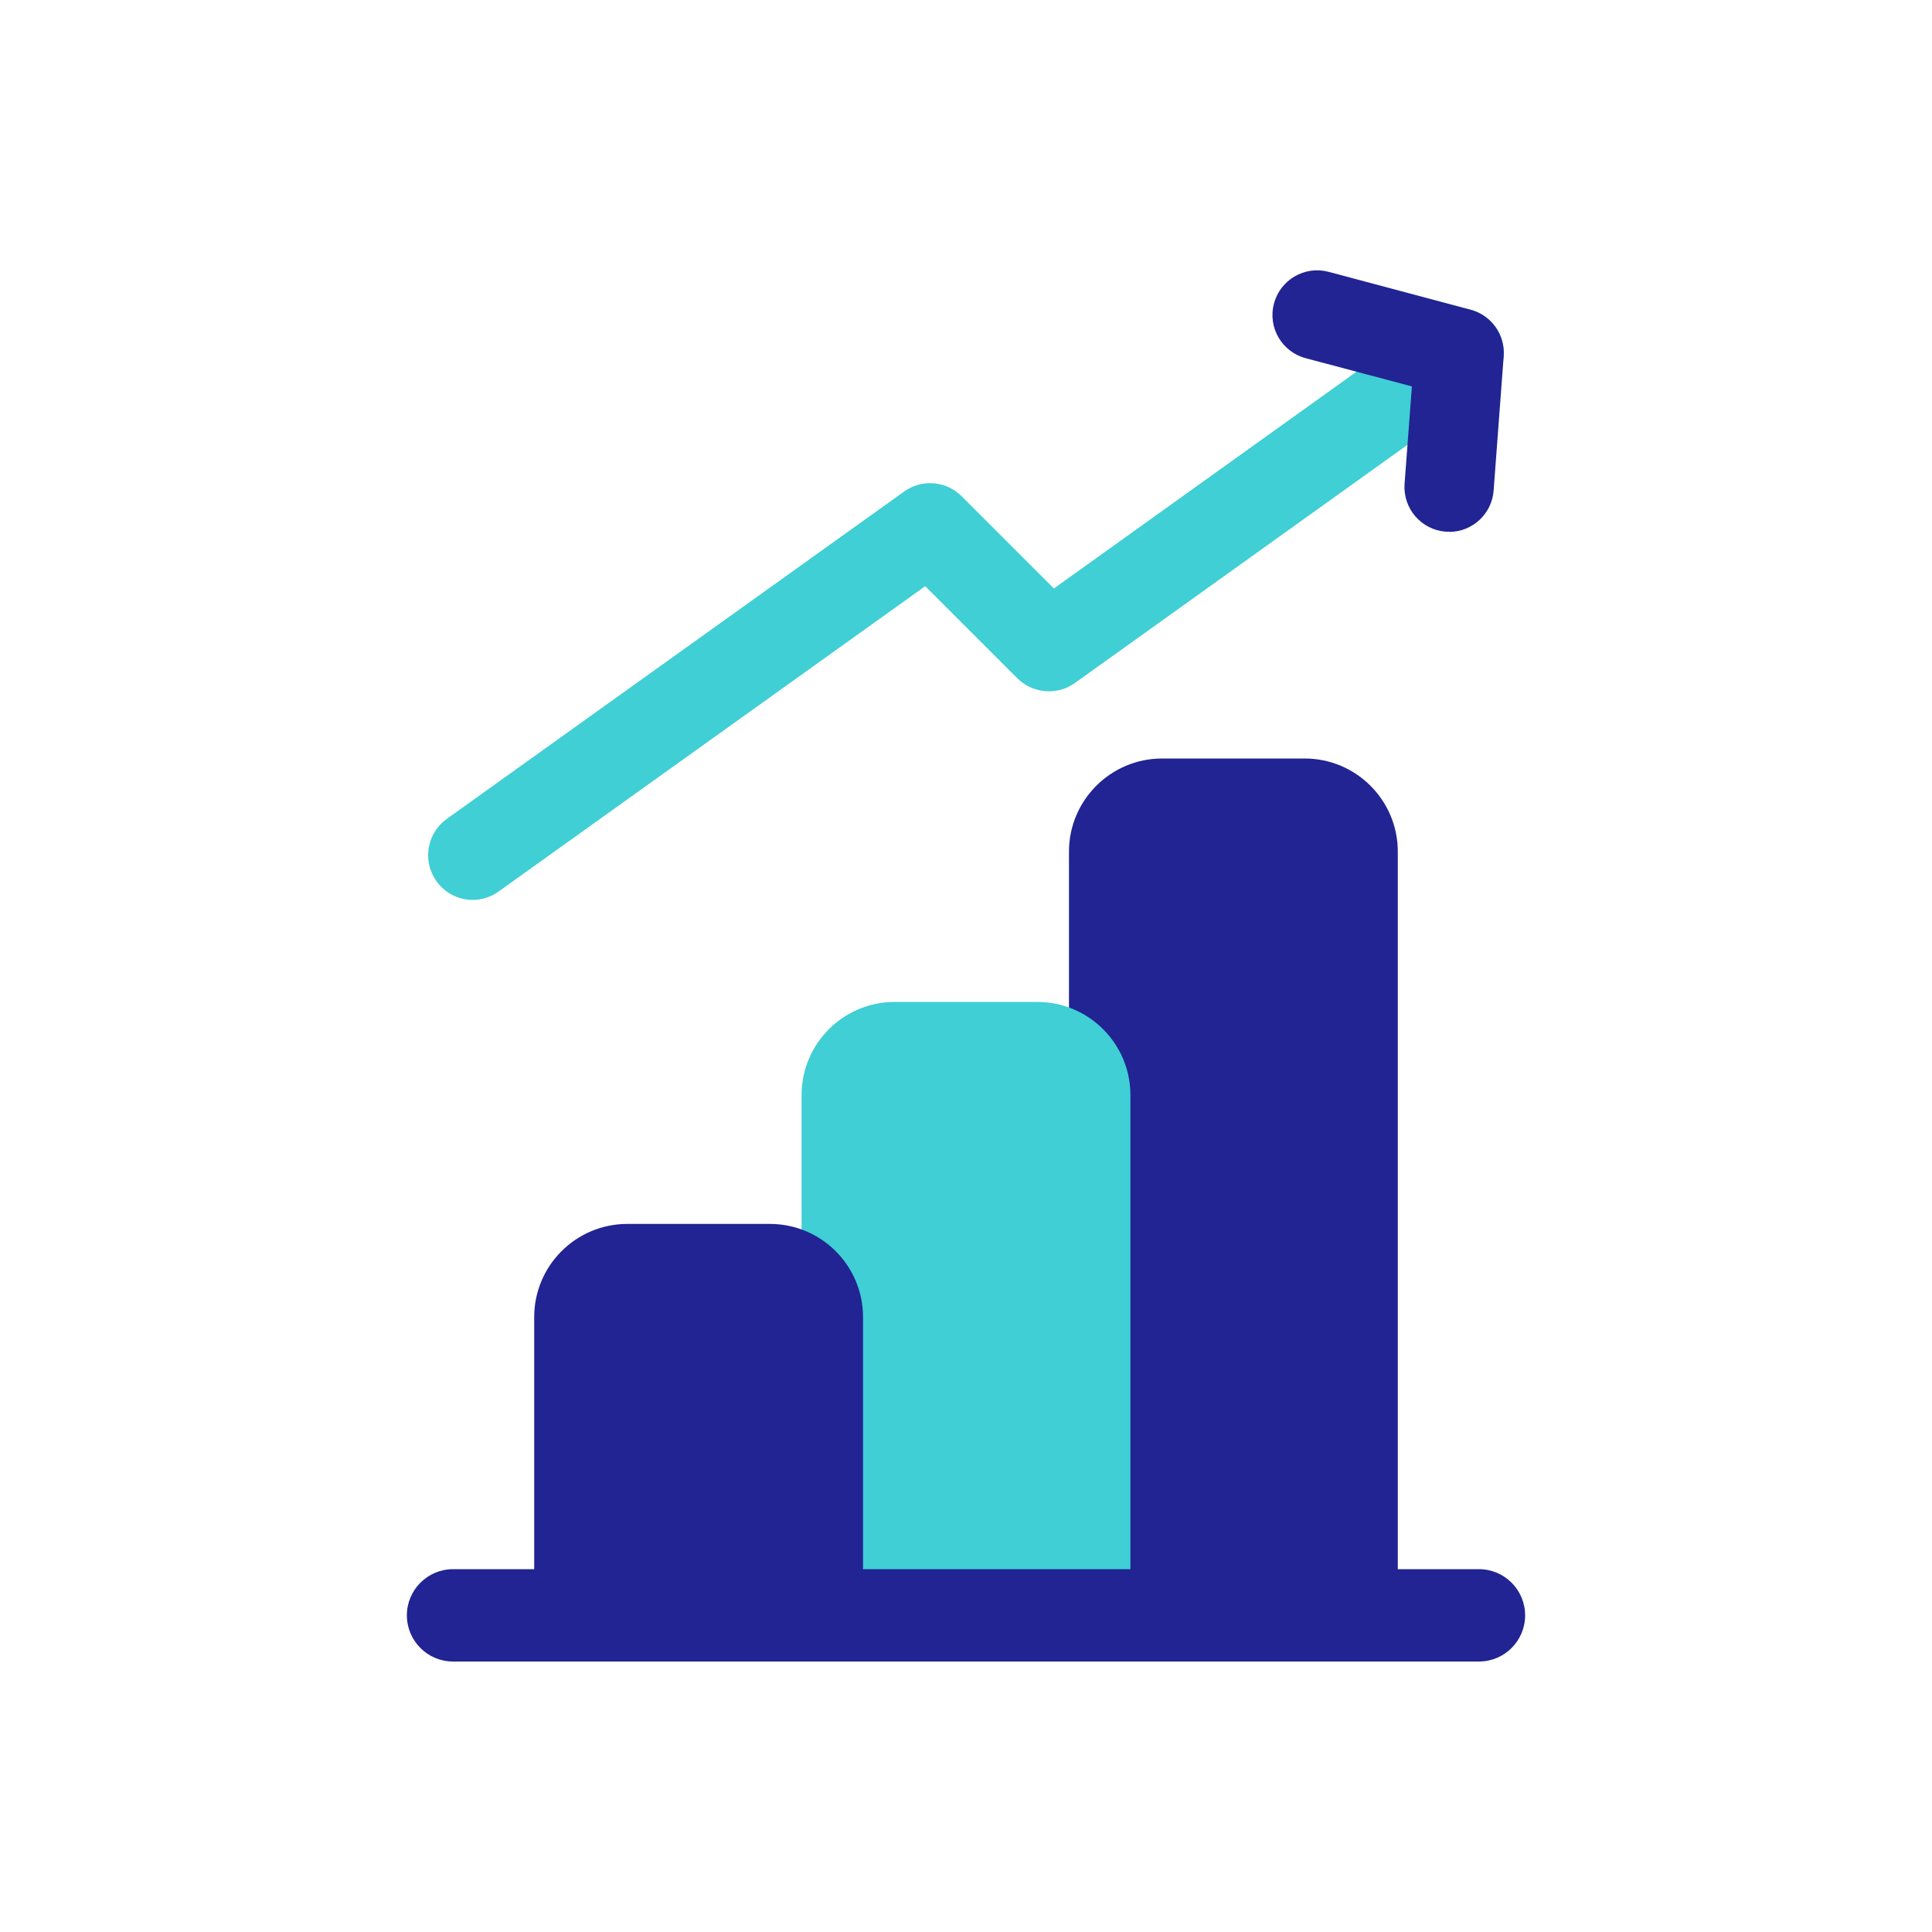
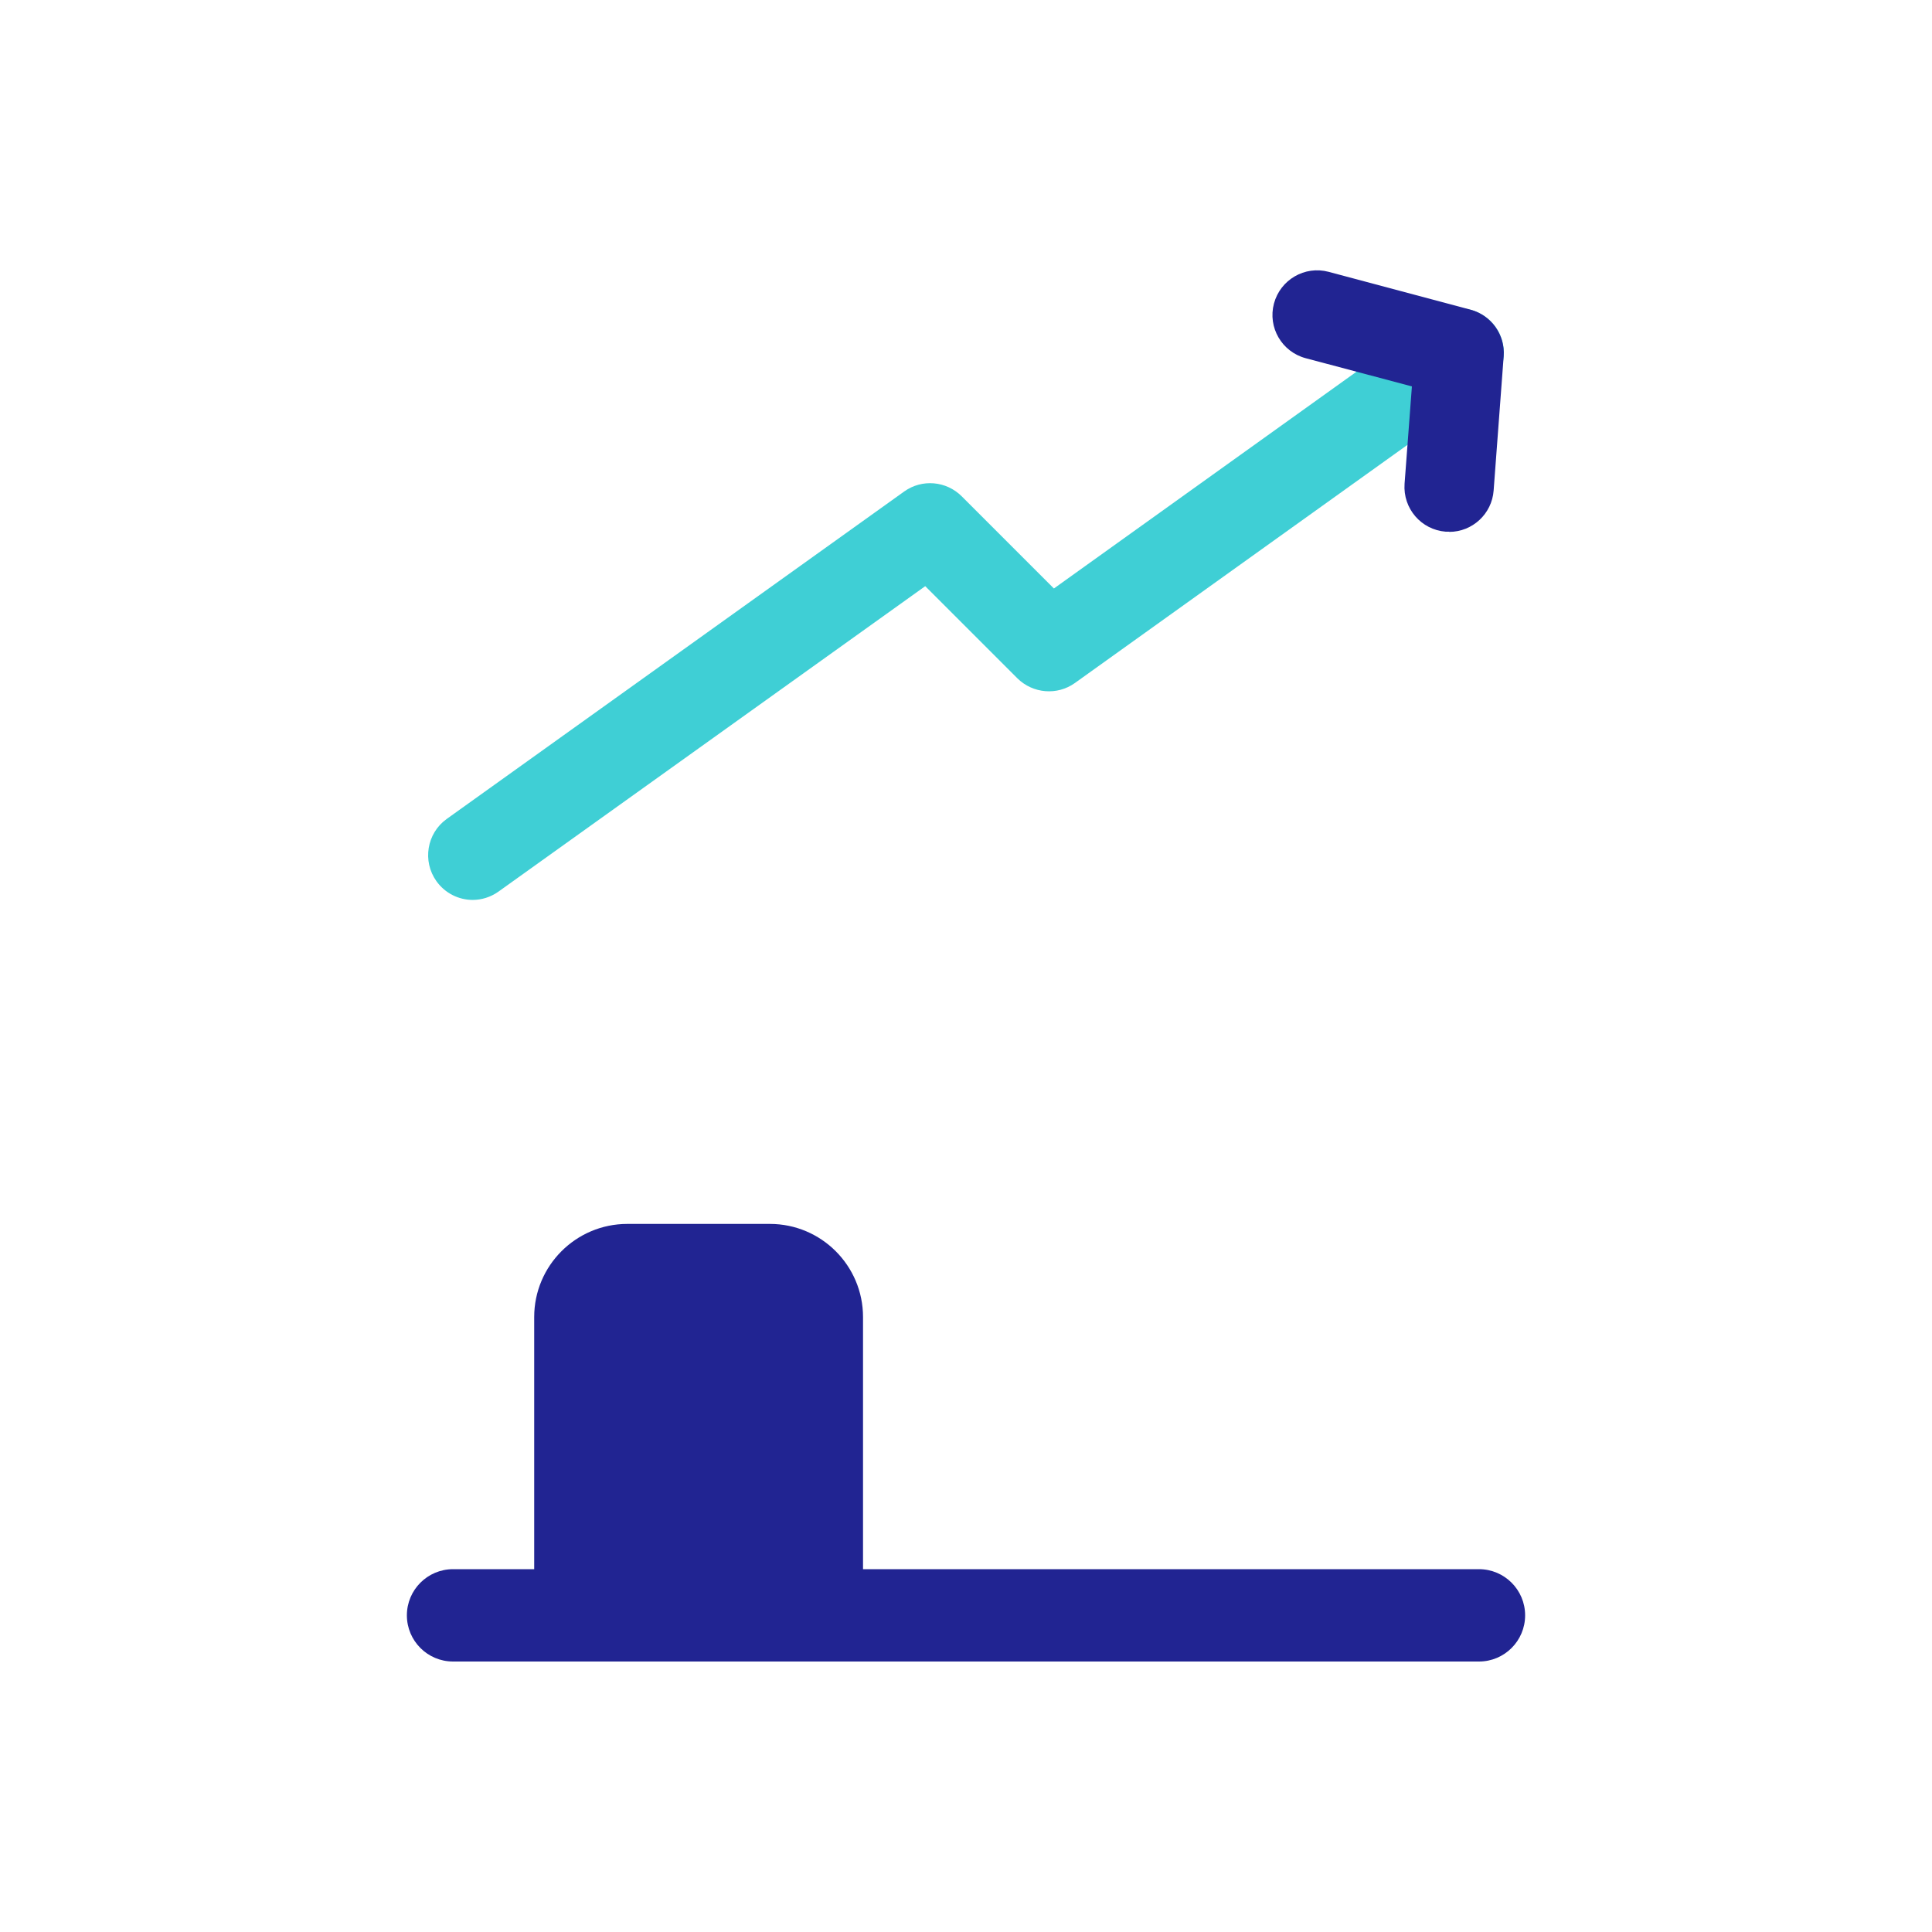
<svg xmlns="http://www.w3.org/2000/svg" id="Layer_1" data-name="Layer 1" viewBox="0 0 100 100">
  <defs>
    <style>
      .cls-1 {
        fill: #3fcfd5;
      }

      .cls-2 {
        fill: #212492;
      }
    </style>
  </defs>
  <g>
    <path class="cls-1" d="M24.47,46.58c-.72,0-1.43-.34-1.88-.97-.74-1.04-.5-2.48.53-3.22l23.68-16.95c.92-.66,2.18-.55,2.98.25l4.77,4.77,19.64-14.07c1.04-.74,2.48-.5,3.22.53.74,1.04.5,2.48-.53,3.22l-21.24,15.21c-.92.66-2.18.55-2.98-.24l-4.77-4.77-22.09,15.81c-.41.29-.88.43-1.34.43Z" />
    <path class="cls-2" d="M75.01,27.52c-.06,0-.12,0-.18,0-1.27-.1-2.22-1.2-2.13-2.48l.38-5.04-5.5-1.46c-1.23-.33-1.97-1.59-1.64-2.83.33-1.23,1.59-1.97,2.83-1.64l7.35,1.96c1.07.29,1.79,1.3,1.71,2.41l-.52,6.95c-.09,1.21-1.1,2.14-2.3,2.14Z" />
  </g>
  <g>
-     <path class="cls-2" d="M60.15,39.26h7.38c2.66,0,4.82,2.16,4.82,4.82v39.53h-17.02v-39.53c0-2.66,2.16-4.82,4.82-4.82Z" />
-     <path class="cls-1" d="M46.31,51.86h7.38c2.66,0,4.82,2.16,4.82,4.82v26.93h-17.02v-26.93c0-2.66,2.16-4.82,4.82-4.82Z" />
    <path class="cls-2" d="M32.47,63.35h7.38c2.66,0,4.82,2.16,4.82,4.82v15.44h-17.02v-15.44c0-2.66,2.16-4.82,4.82-4.82Z" />
  </g>
  <path class="cls-2" d="M76.55,86H23.45c-1.32,0-2.39-1.07-2.39-2.39s1.07-2.39,2.39-2.39h53.1c1.32,0,2.39,1.07,2.39,2.39s-1.07,2.39-2.39,2.39Z" />
</svg>